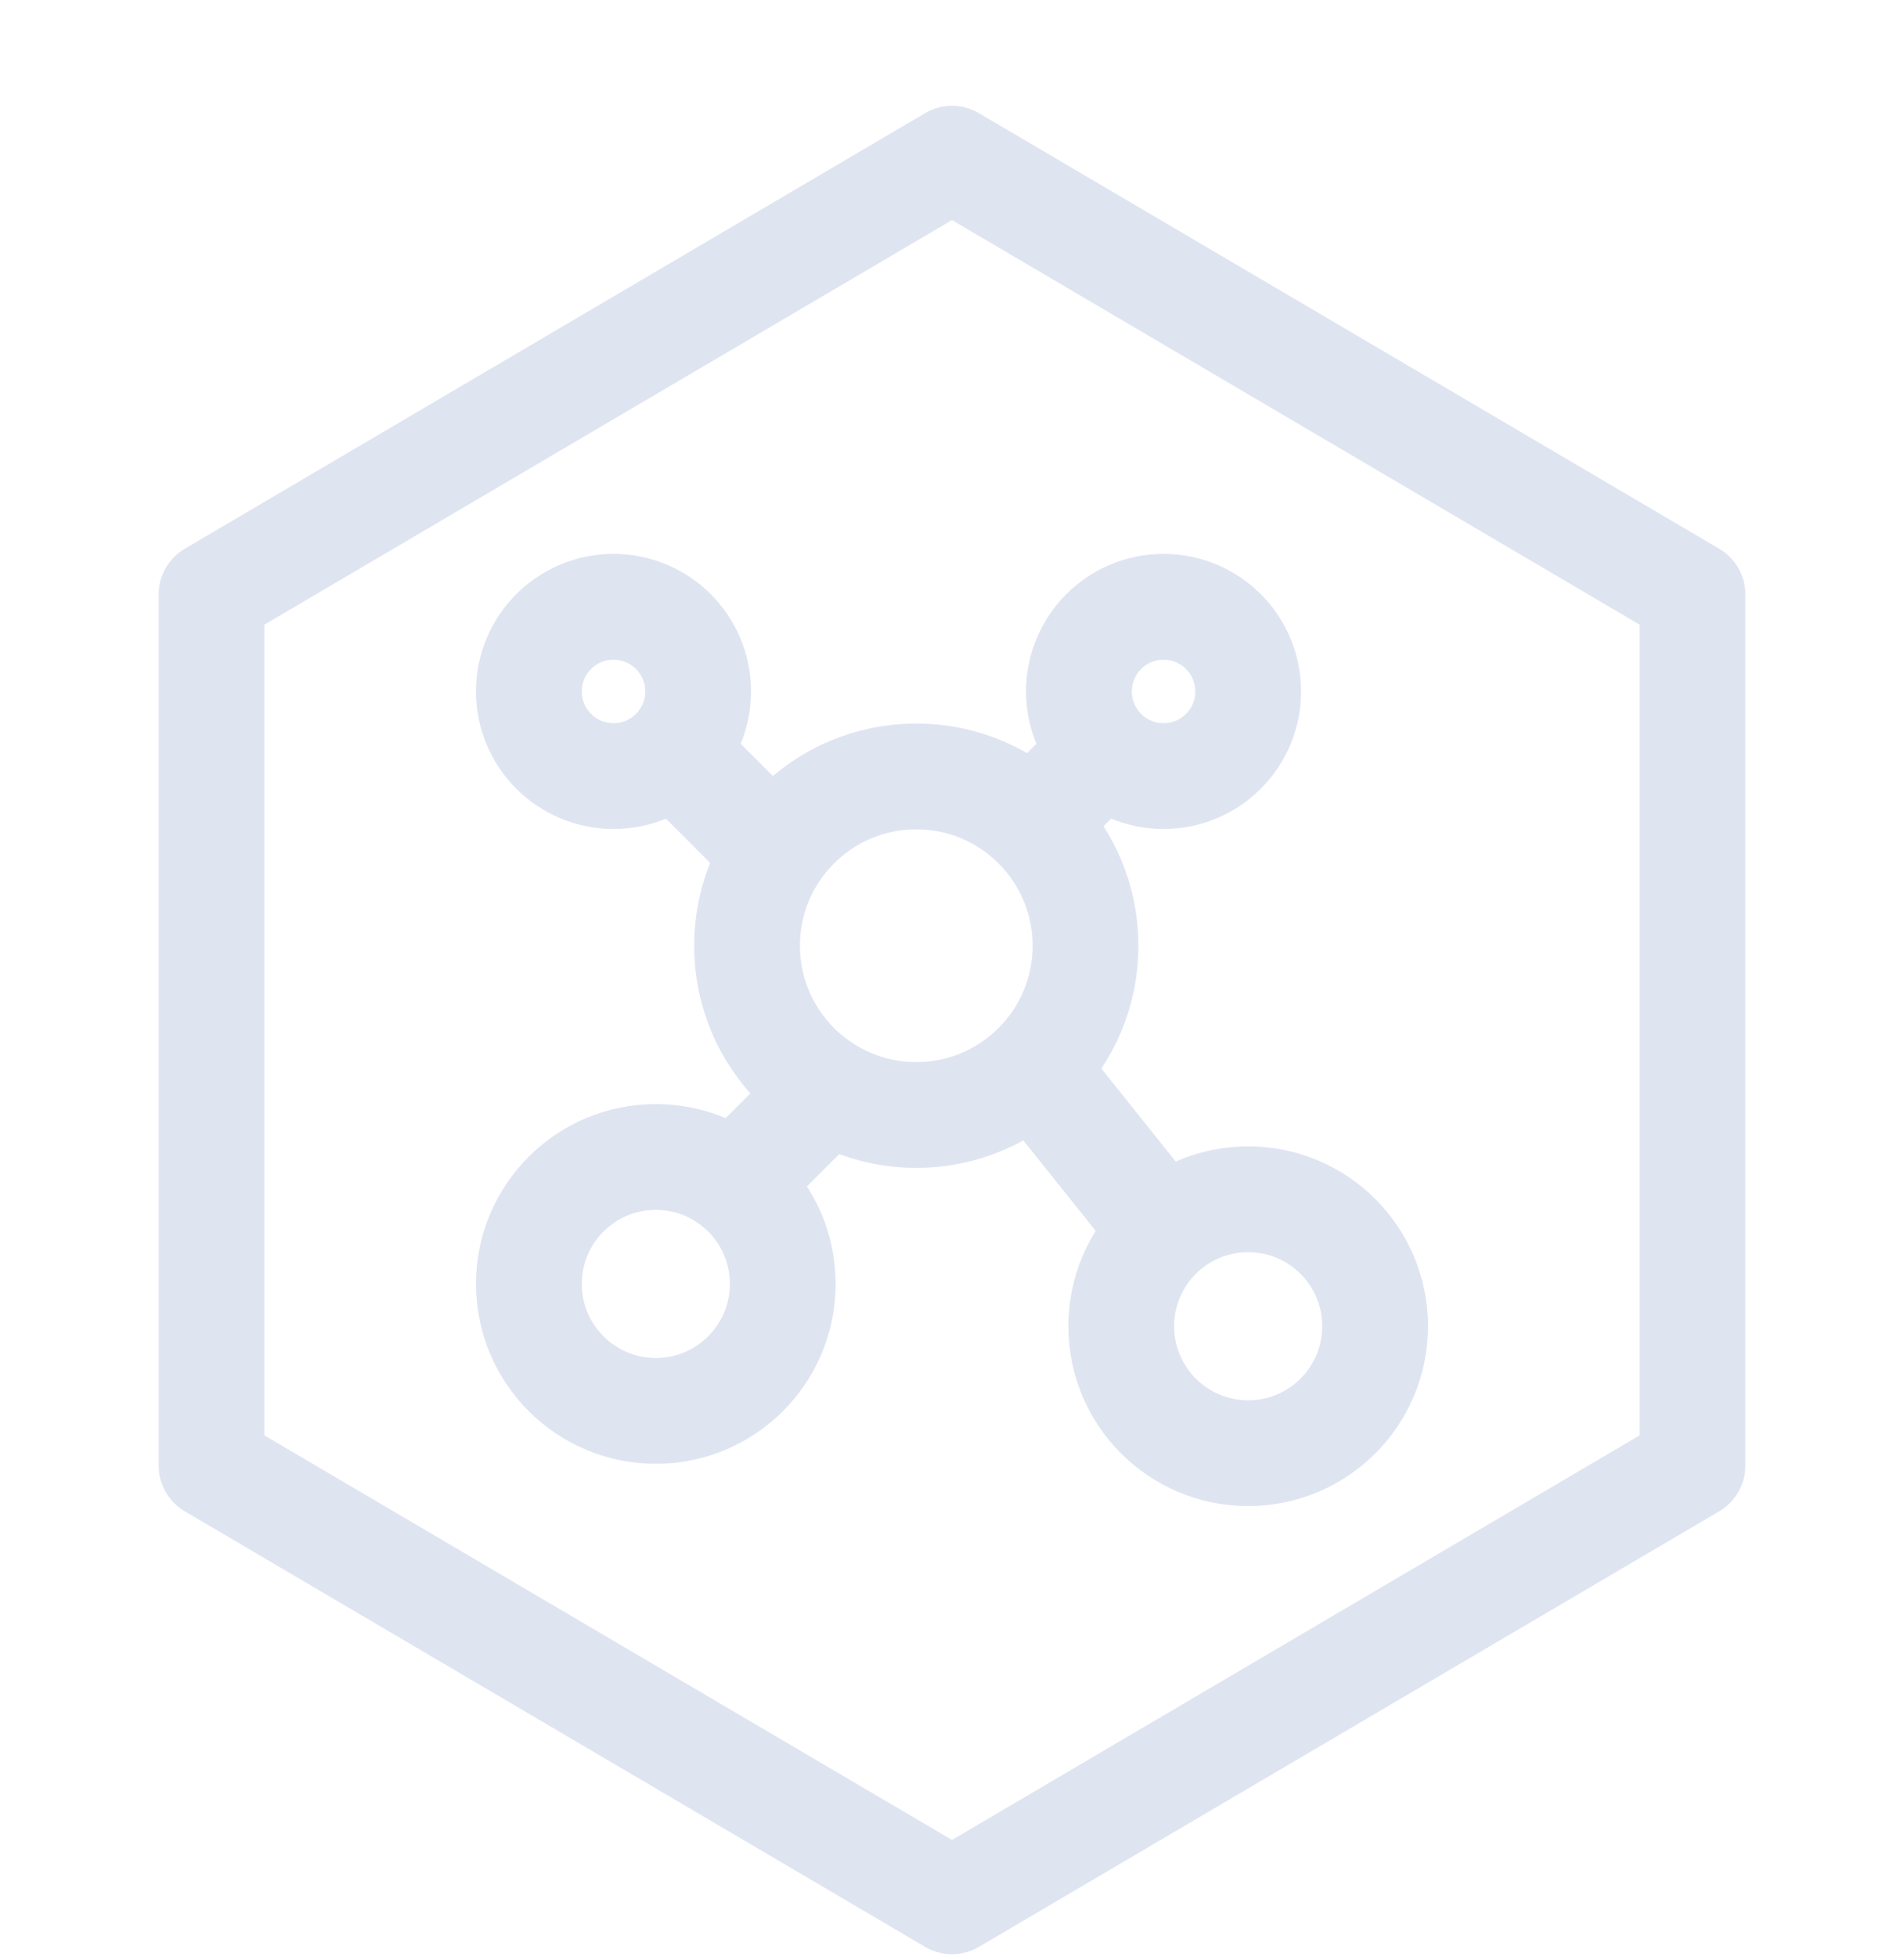
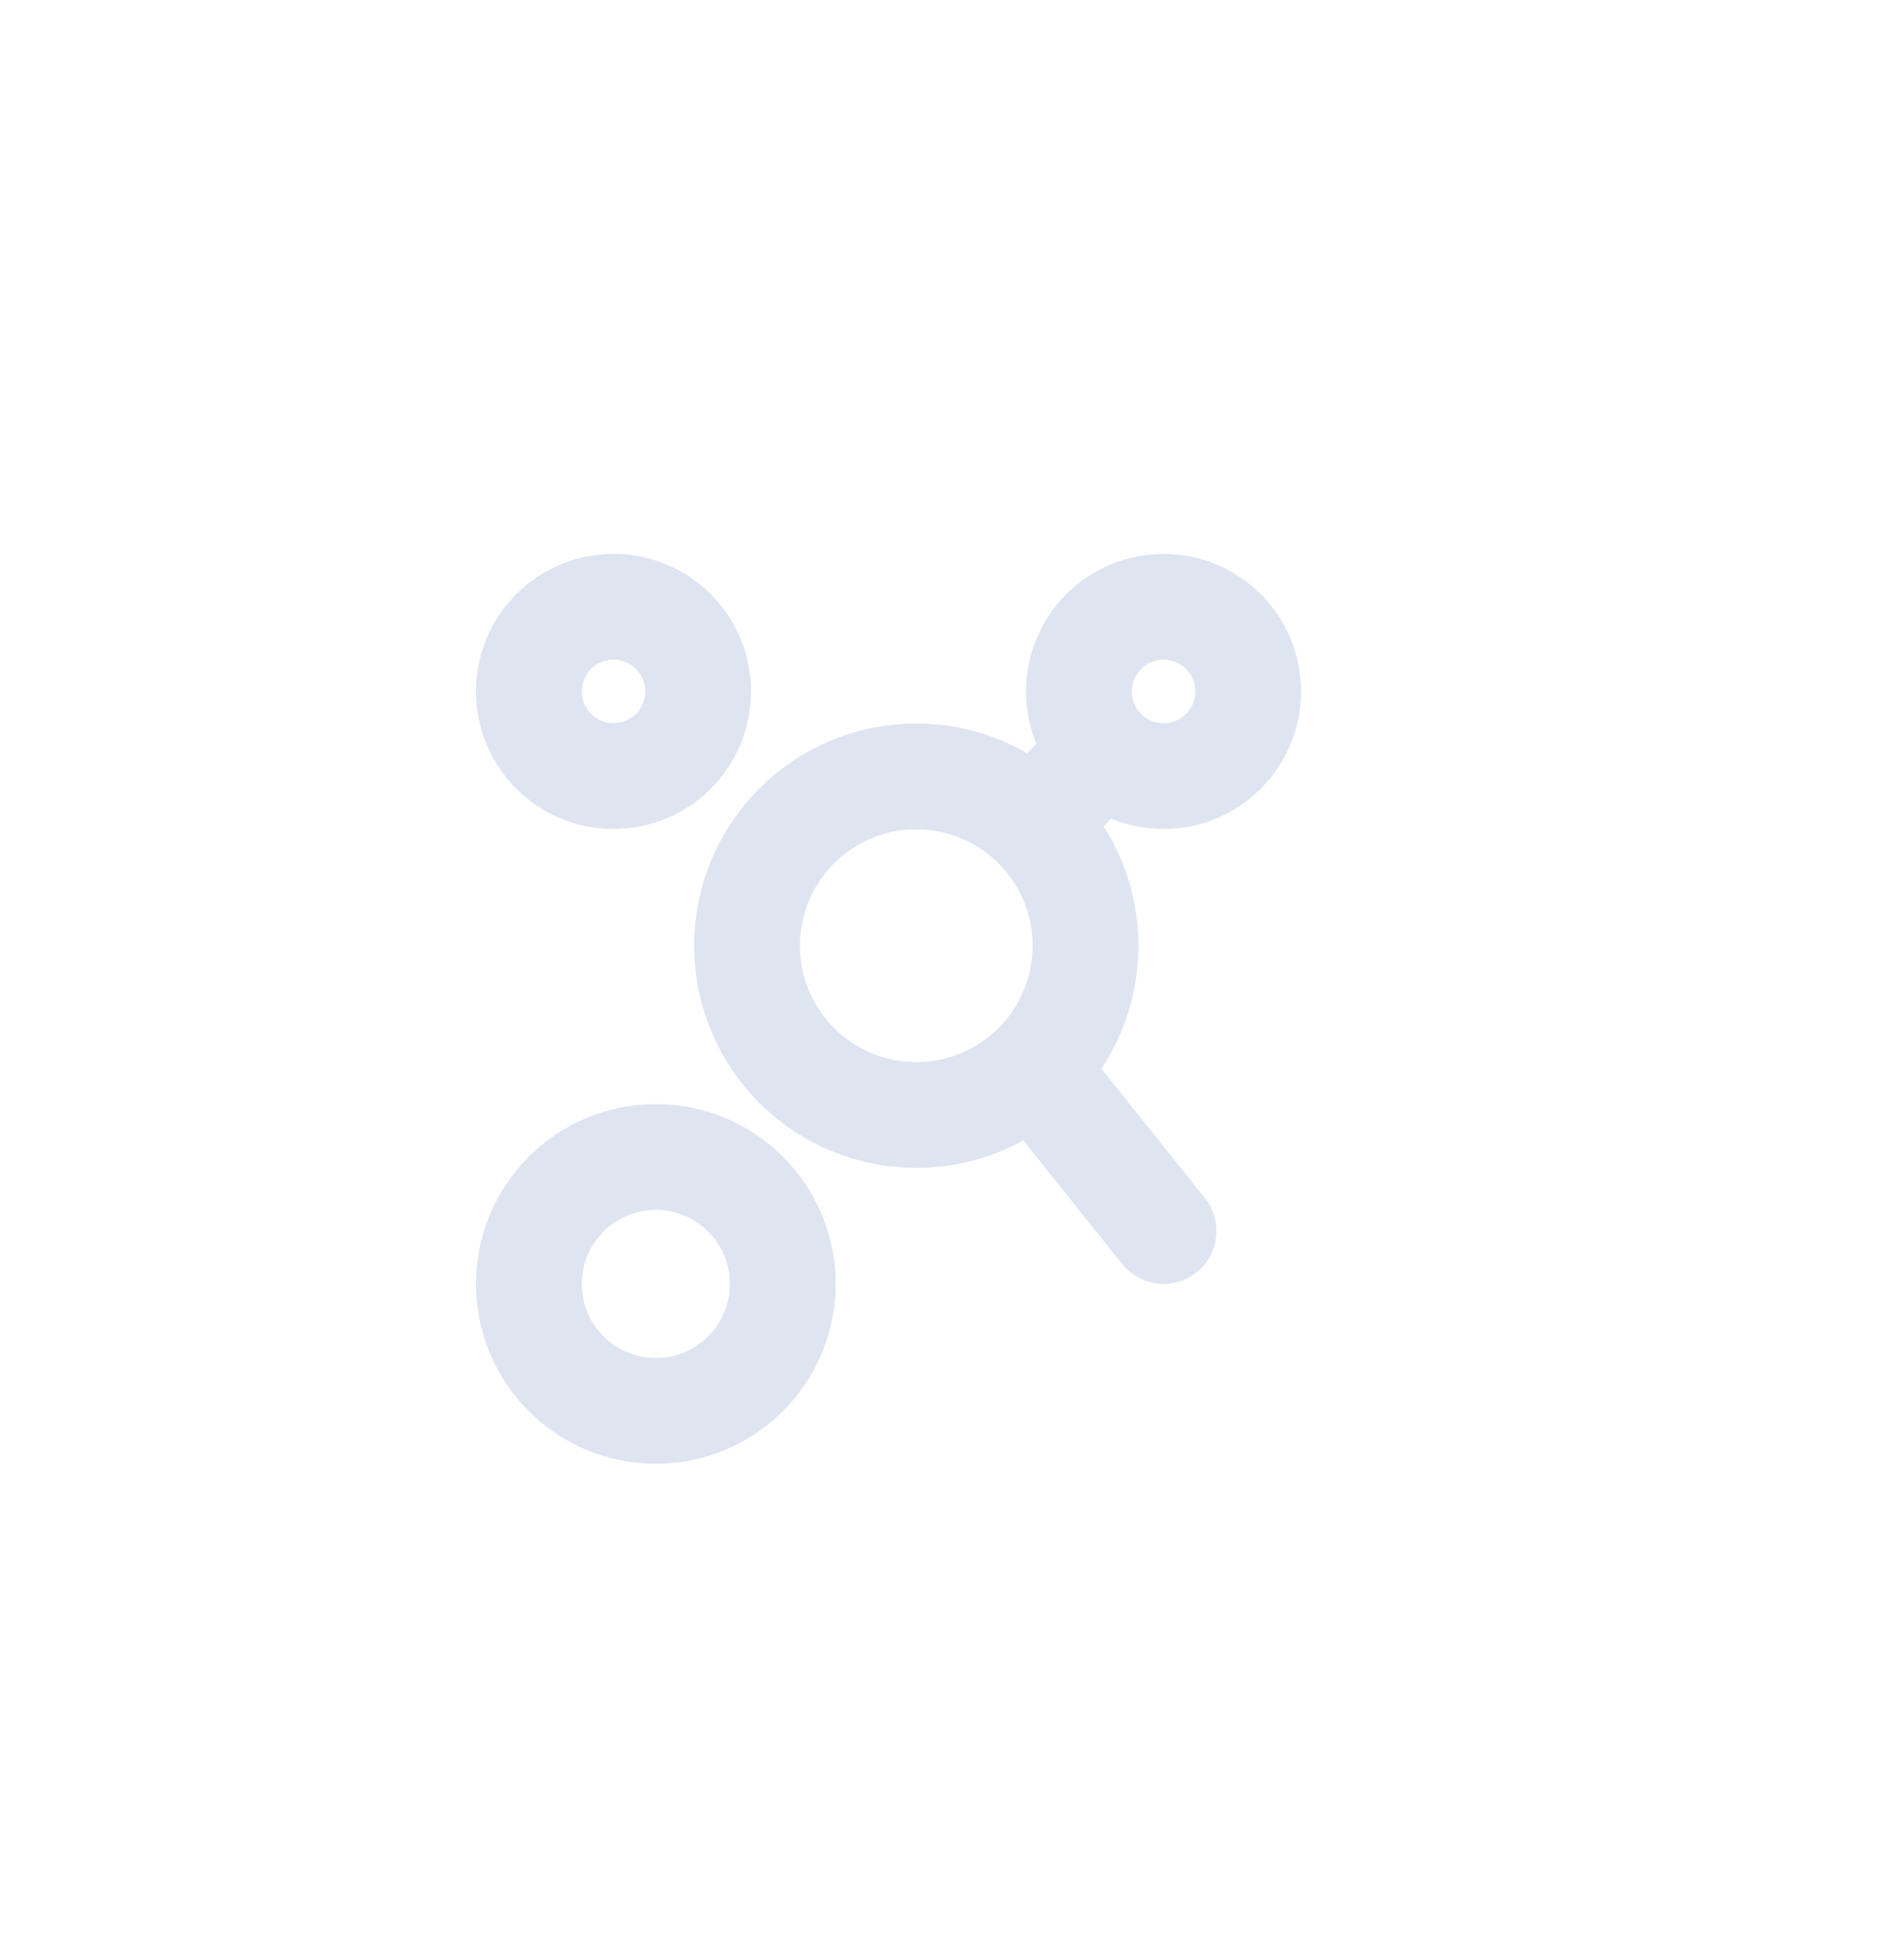
<svg xmlns="http://www.w3.org/2000/svg" width="72px" height="74px" viewBox="0 0 72 74" version="1.1">
  <title>贴身服务、运营有方</title>
  <g id="数字城市-2023/3/15" stroke="none" stroke-width="1" fill="none" fill-rule="evenodd">
    <g id="中国电子云新官网产品-数字城市详情页0303" transform="translate(-581, -1837)">
      <g id="贴身服务、运营有方" transform="translate(581, 1837)">
        <g id="编组-47" transform="translate(8, 6)" stroke="#DFE4F1" stroke-linejoin="round" stroke-width="4">
-           <polygon id="Stroke-23" points="-2.84217094e-14 49.412 28 65.882 56 49.412 56 16.471 28 2.84217094e-14 -2.84217094e-14 16.471" />
          <path d="M15.2,23.341 C16.968,23.341 18.4,21.908 18.4,20.141 C18.4,18.373 16.968,16.941 15.2,16.941 C13.432,16.941 12,18.373 12,20.141 C12,21.908 13.432,23.341 15.2,23.341 Z" id="Stroke-24" stroke-linecap="round" />
          <path d="M16.8,47.341 C19.451,47.341 21.6,45.192 21.6,42.541 C21.6,39.89 19.451,37.741 16.8,37.741 C14.15,37.741 12,39.89 12,42.541 C12,45.192 14.15,47.341 16.8,47.341 Z" id="Stroke-25" stroke-linecap="round" />
-           <path d="M39.2,48.94 C41.85,48.94 44,46.792 44,44.14 C44,41.49 41.85,39.34 39.2,39.34 C36.549,39.34 34.4,41.49 34.4,44.14 C34.4,46.792 36.549,48.94 39.2,48.94 Z" id="Stroke-26" stroke-linecap="round" />
          <path d="M26.65,36.154 C30.184,36.154 33.049,33.289 33.049,29.754 C33.049,26.219 30.184,23.354 26.65,23.354 C23.115,23.354 20.25,26.219 20.25,29.754 C20.25,33.289 23.115,36.154 26.65,36.154 Z" id="Stroke-27" stroke-linecap="round" />
          <path d="M36,23.341 C37.768,23.341 39.2,21.908 39.2,20.141 C39.2,18.373 37.768,16.941 36,16.941 C34.232,16.941 32.8,18.373 32.8,20.141 C32.8,21.908 34.232,23.341 36,23.341 Z" id="Stroke-28" stroke-linecap="round" />
-           <line x1="17.6" y1="22.541" x2="20.8" y2="25.741" id="Stroke-29" stroke-linecap="round" />
          <line x1="32.8" y1="23.341" x2="31.2" y2="24.941" id="Stroke-30" stroke-linecap="round" />
          <line x1="36" y1="40.541" x2="31.2" y2="34.541" id="Stroke-31" stroke-linecap="round" />
-           <line x1="20" y1="38.541" x2="23.2" y2="35.341" id="Stroke-32" stroke-linecap="round" />
        </g>
        <g id="矩形备份-14">
-           <rect x="0" y="0" width="72" height="72" />
-         </g>
+           </g>
      </g>
    </g>
  </g>
</svg>